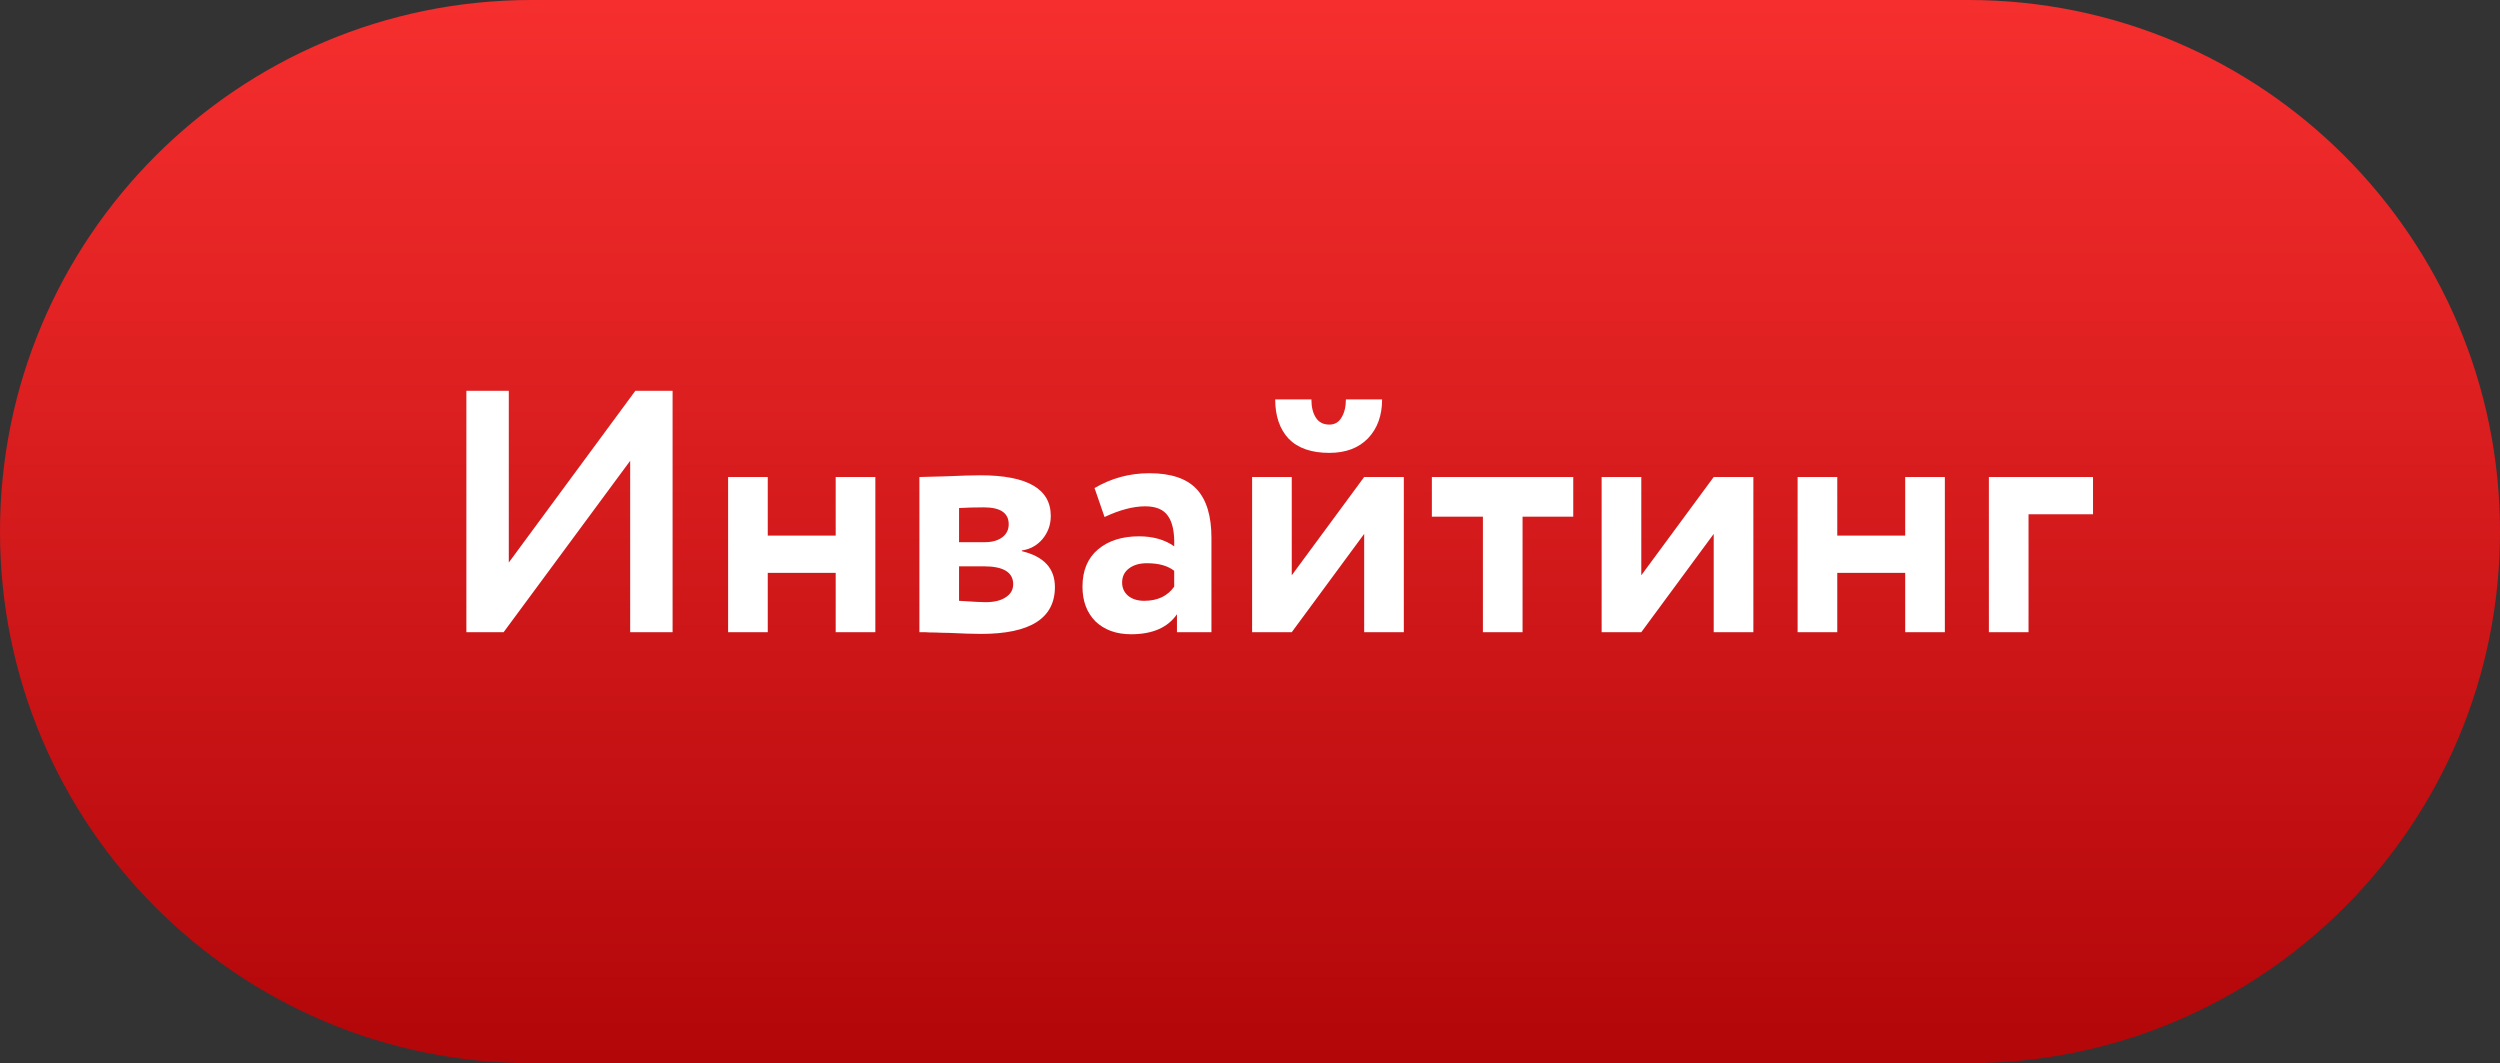
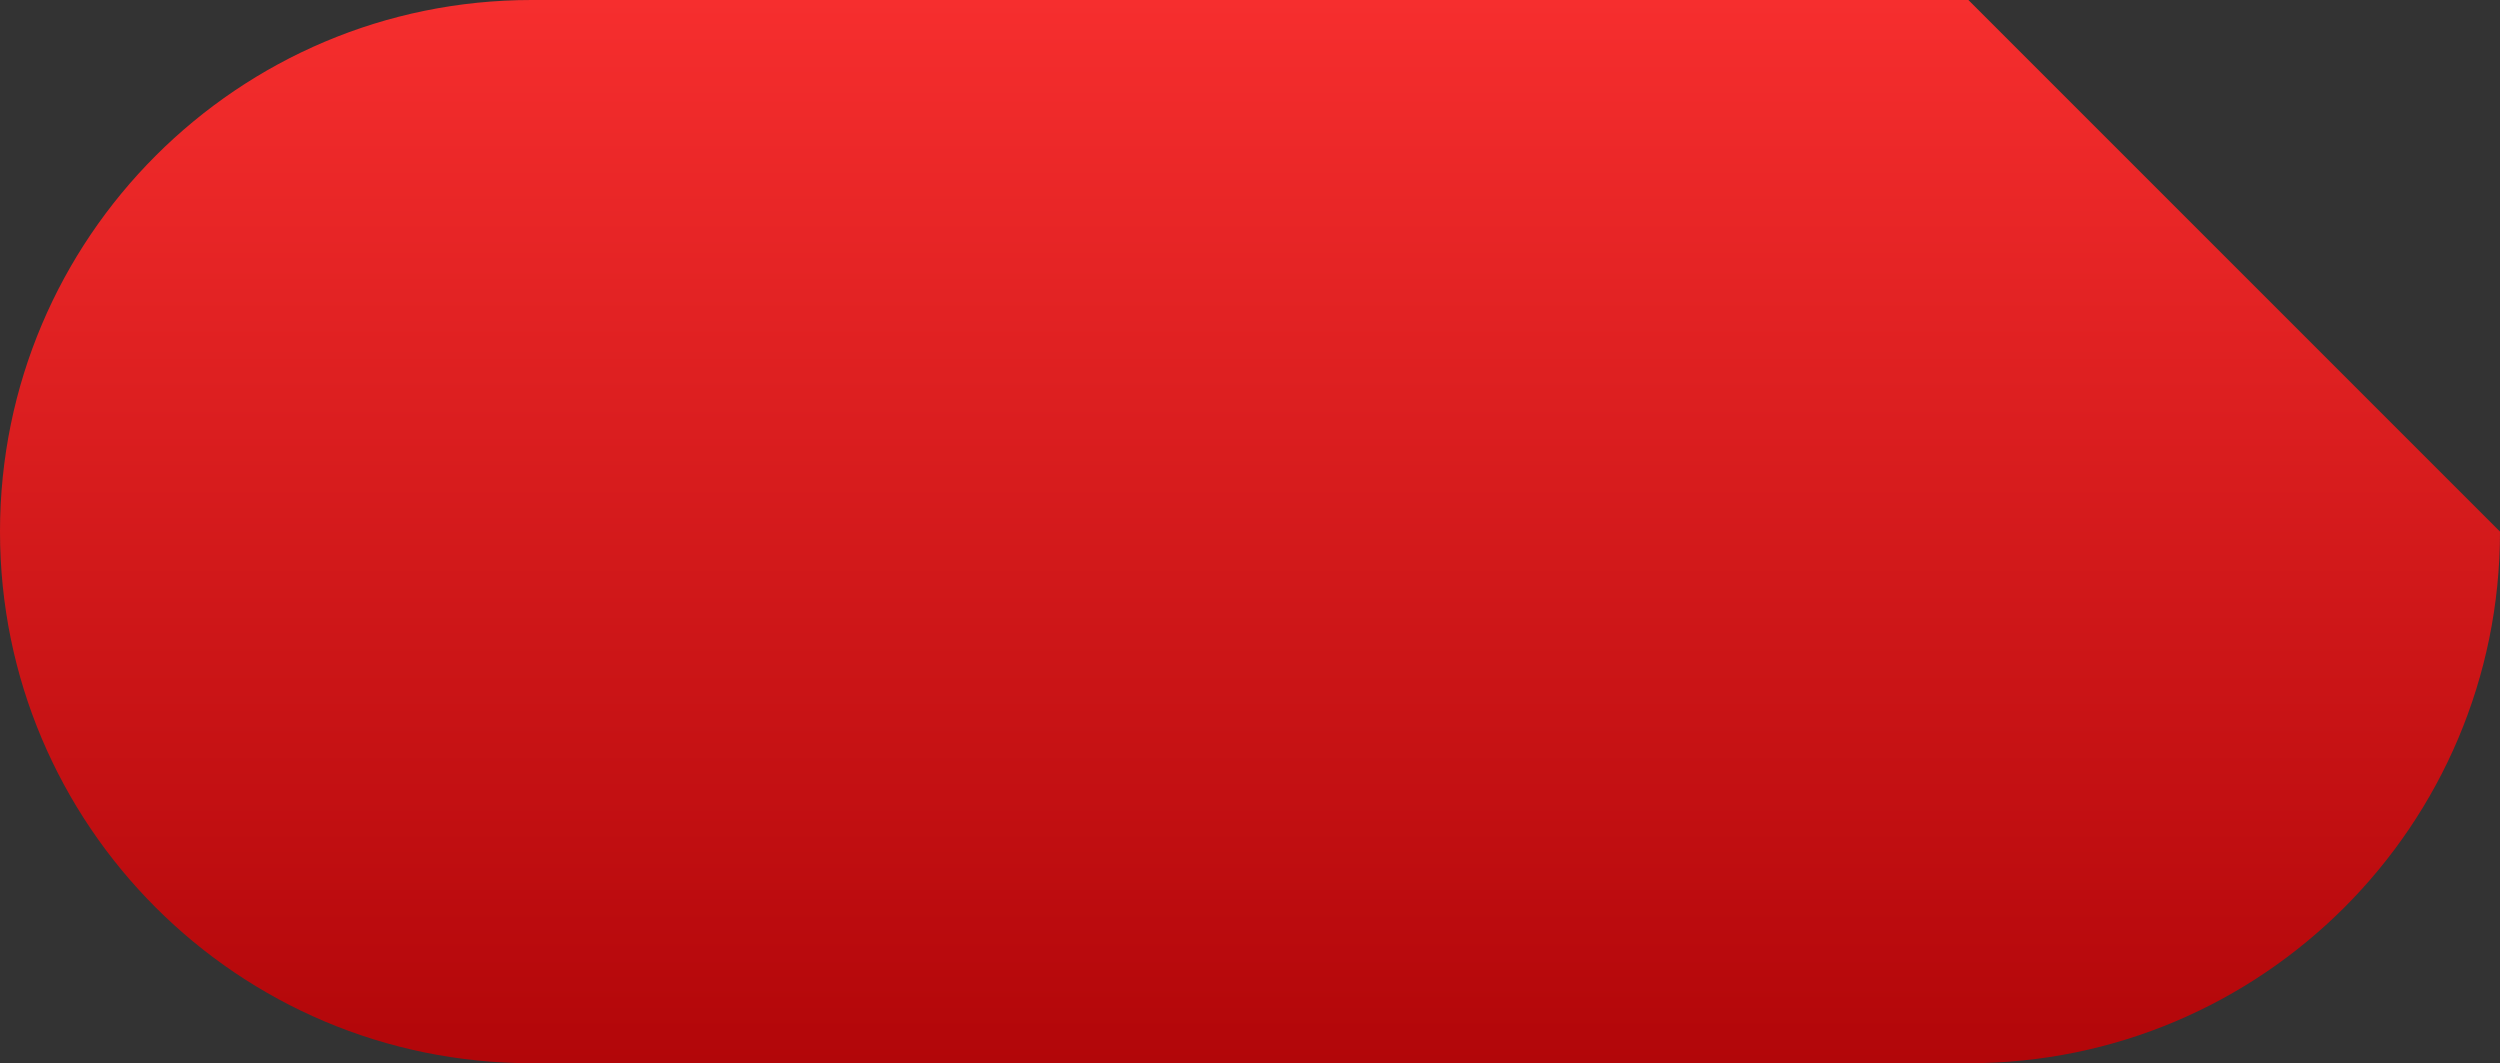
<svg xmlns="http://www.w3.org/2000/svg" width="87" height="37" viewBox="0 0 87 37" fill="none">
  <rect x="0" y="0" width="87" height="37" fill="#333333" stroke="none" />
-   <path d="M68.5 0H18.5C8.283 0 0 8.283 0 18.5C0 28.717 8.283 37 18.5 37H68.5C78.717 37 87 28.717 87 18.5C87 8.283 78.717 0 68.5 0Z" fill="url(#paint0_linear_6_90)" />
-   <path d="M21.93 16.036L17.526 22H16.23V13.6H17.706V19.576L22.11 13.6H23.406V22H21.93V16.036ZM30.462 22H29.082V19.936H26.718V22H25.338V16.6H26.718V18.64H29.082V16.6H30.462V22ZM31.995 22V16.6C32.067 16.6 32.371 16.592 32.907 16.576C33.451 16.552 33.855 16.54 34.119 16.54C35.751 16.54 36.567 17.012 36.567 17.956C36.567 18.26 36.471 18.528 36.279 18.76C36.087 18.984 35.847 19.116 35.559 19.156V19.18C36.327 19.364 36.711 19.78 36.711 20.428C36.711 21.516 35.855 22.06 34.143 22.06C33.895 22.06 33.515 22.048 33.003 22.024C32.875 22.024 32.727 22.02 32.559 22.012C32.399 22.012 32.275 22.008 32.187 22C32.107 22 32.043 22 31.995 22ZM34.239 19.708H33.375V20.908C33.855 20.94 34.159 20.956 34.287 20.956C34.591 20.956 34.827 20.9 34.995 20.788C35.171 20.676 35.259 20.524 35.259 20.332C35.259 19.916 34.919 19.708 34.239 19.708ZM34.239 17.656C33.919 17.656 33.631 17.664 33.375 17.68V18.868H34.275C34.523 18.868 34.723 18.812 34.875 18.7C35.027 18.588 35.103 18.436 35.103 18.244C35.103 17.852 34.815 17.656 34.239 17.656ZM38.438 17.992L38.09 16.984C38.674 16.64 39.31 16.468 39.998 16.468C40.75 16.468 41.298 16.652 41.642 17.02C41.986 17.388 42.158 17.952 42.158 18.712V22H40.958V21.376C40.638 21.84 40.106 22.072 39.362 22.072C38.85 22.072 38.438 21.924 38.126 21.628C37.822 21.324 37.67 20.92 37.67 20.416C37.67 19.856 37.85 19.424 38.21 19.12C38.57 18.816 39.046 18.664 39.638 18.664C40.126 18.664 40.534 18.78 40.862 19.012C40.878 18.532 40.806 18.18 40.646 17.956C40.494 17.732 40.23 17.62 39.854 17.62C39.438 17.62 38.966 17.744 38.438 17.992ZM39.818 20.908C40.282 20.908 40.63 20.744 40.862 20.416V19.864C40.638 19.688 40.322 19.6 39.914 19.6C39.658 19.6 39.45 19.66 39.29 19.78C39.13 19.9 39.05 20.064 39.05 20.272C39.05 20.464 39.122 20.62 39.266 20.74C39.41 20.852 39.594 20.908 39.818 20.908ZM47.473 18.58L44.953 22H43.573V16.6H44.953V20.02L47.473 16.6H48.853V22H47.473V18.58ZM44.377 13.9H45.637C45.637 14.164 45.689 14.376 45.793 14.536C45.897 14.696 46.053 14.776 46.261 14.776C46.445 14.776 46.585 14.696 46.681 14.536C46.785 14.368 46.837 14.156 46.837 13.9H48.097C48.097 14.46 47.933 14.912 47.605 15.256C47.277 15.592 46.829 15.76 46.261 15.76C45.637 15.76 45.165 15.596 44.845 15.268C44.533 14.932 44.377 14.476 44.377 13.9ZM51.605 17.98H49.829V16.6H54.749V17.98H52.985V22H51.605V17.98ZM59.637 18.58L57.117 22H55.737V16.6H57.117V20.02L59.637 16.6H61.017V22H59.637V18.58ZM67.681 22H66.301V19.936H63.937V22H62.557V16.6H63.937V18.64H66.301V16.6H67.681V22ZM70.593 22H69.213V16.6H72.837V17.896H70.593V22Z" fill="white" />
+   <path d="M68.5 0H18.5C8.283 0 0 8.283 0 18.5C0 28.717 8.283 37 18.5 37H68.5C78.717 37 87 28.717 87 18.5Z" fill="url(#paint0_linear_6_90)" />
  <defs>
    <linearGradient id="paint0_linear_6_90" x1="43.5" y1="0" x2="43.5" y2="37" gradientUnits="userSpaceOnUse">
      <stop stop-color="#F62E2E" />
      <stop offset="1" stop-color="#B20609" />
    </linearGradient>
  </defs>
</svg>